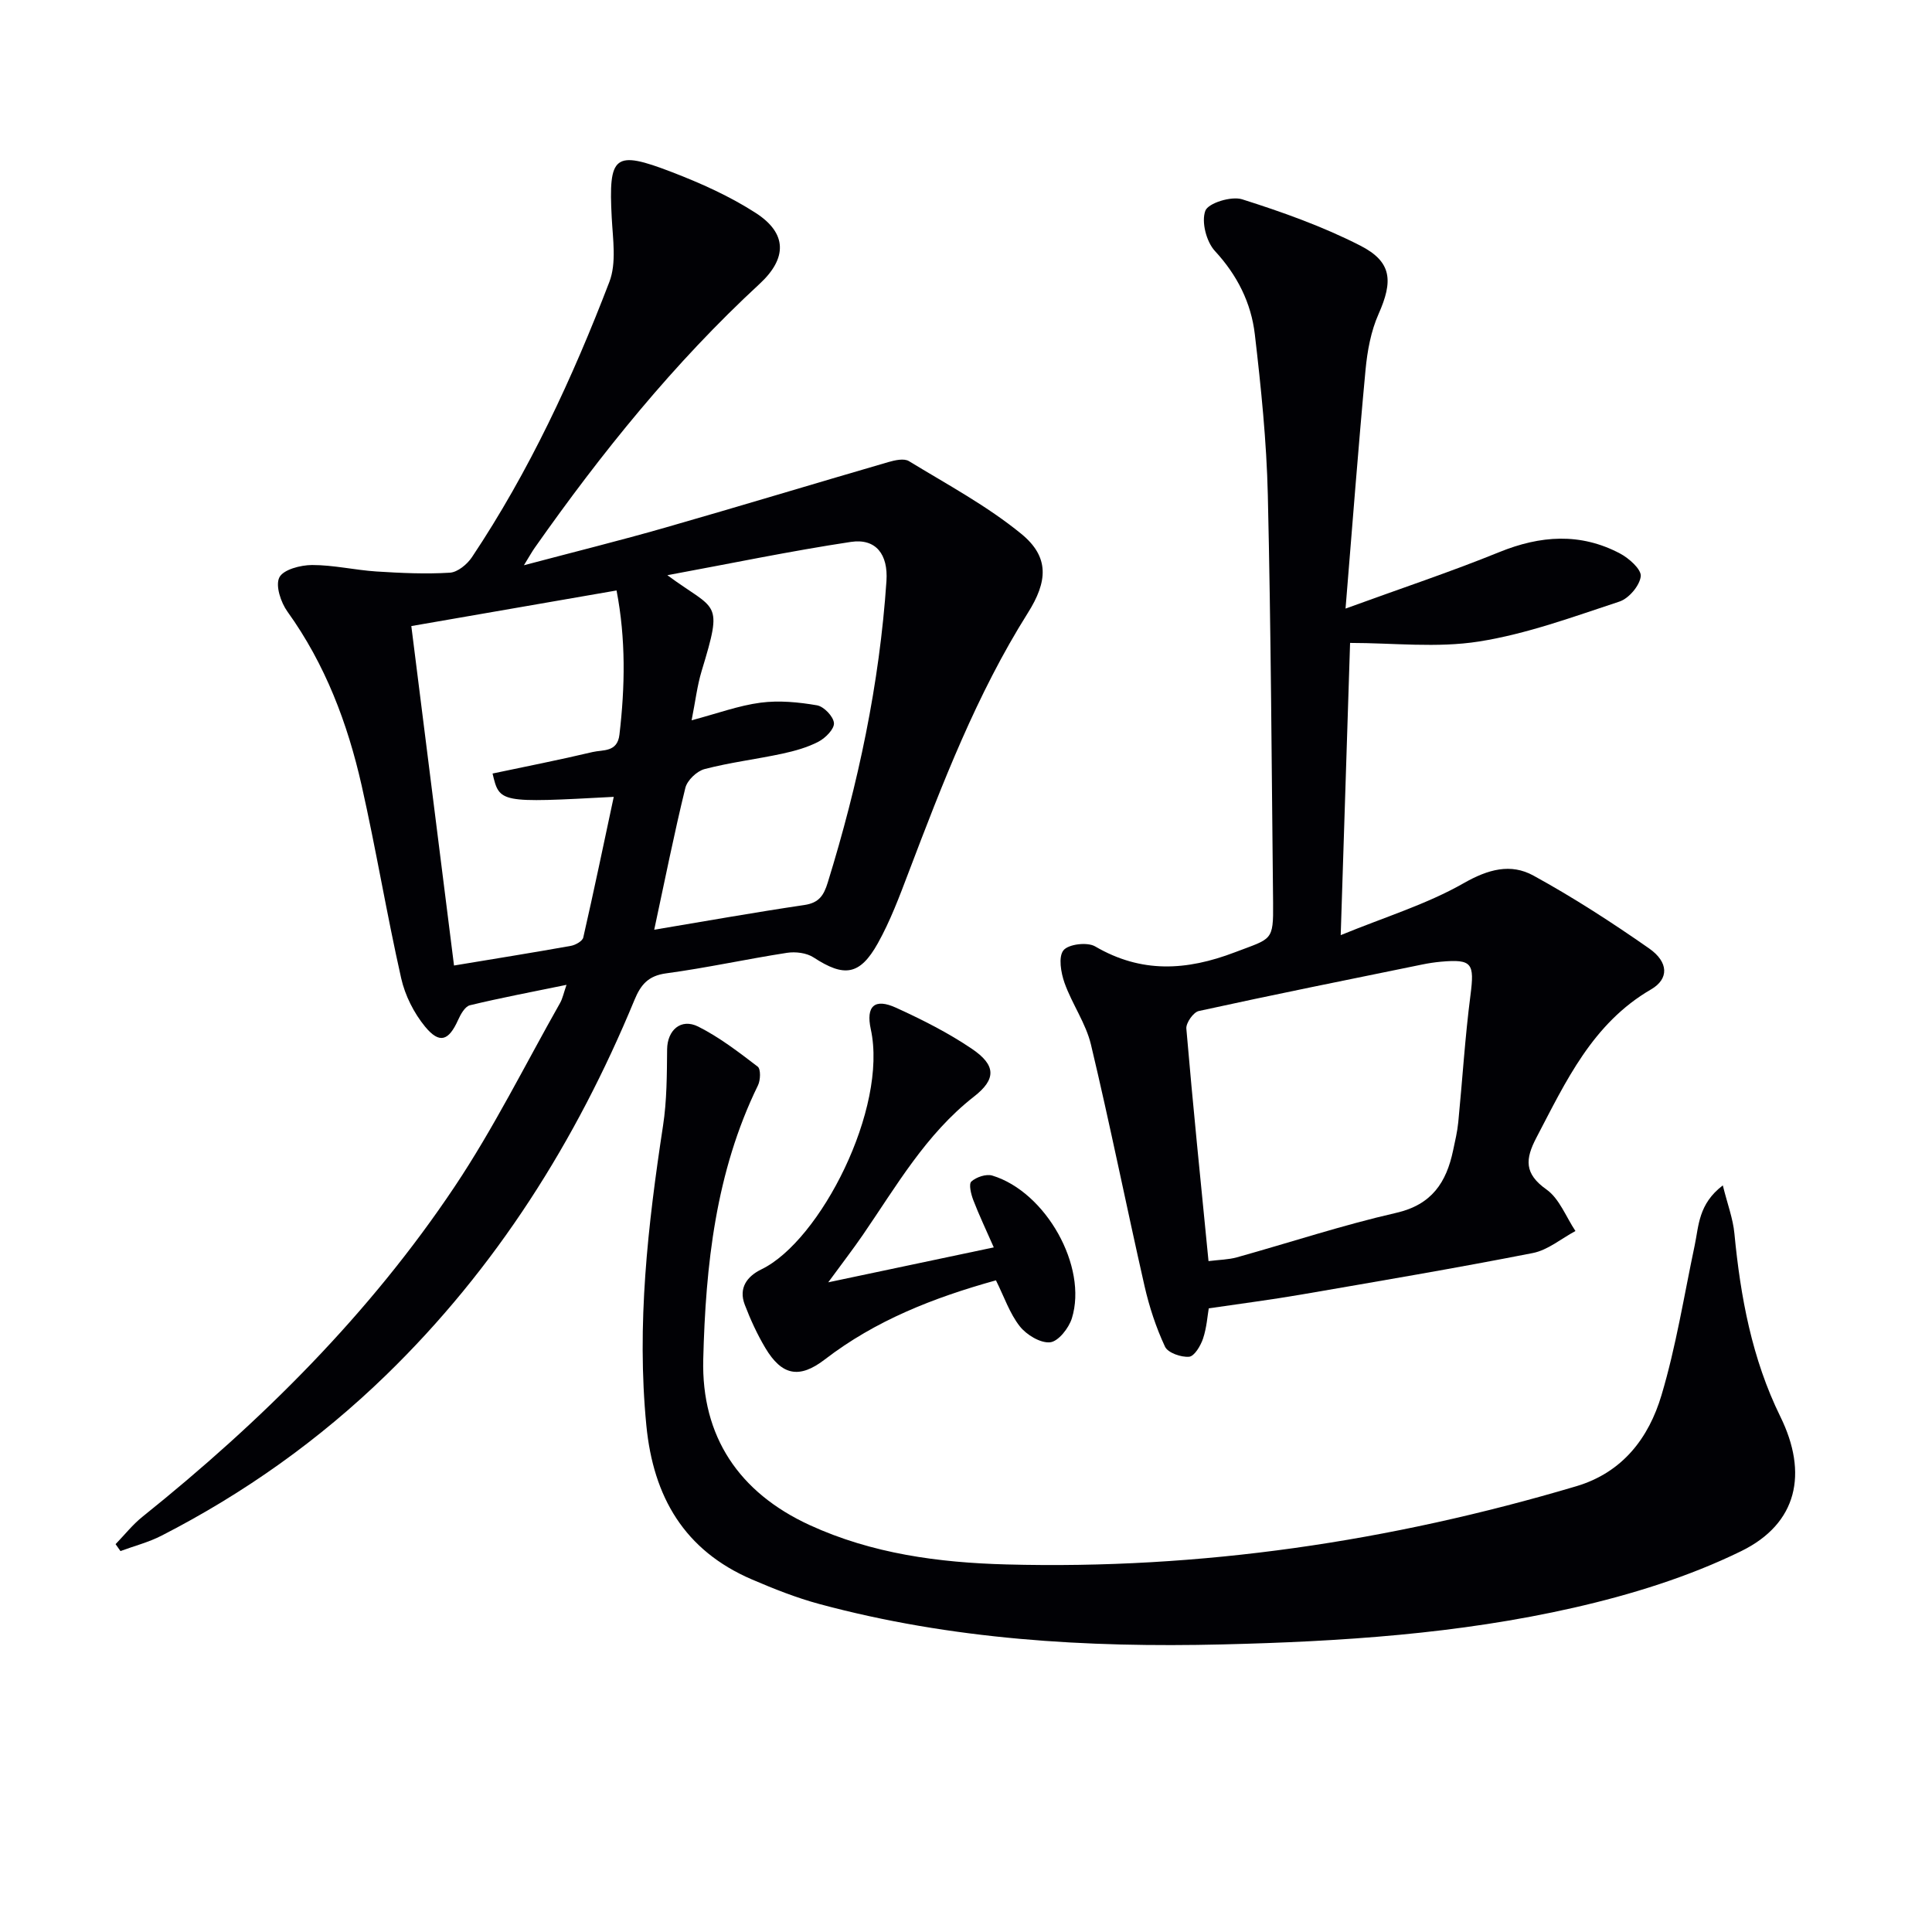
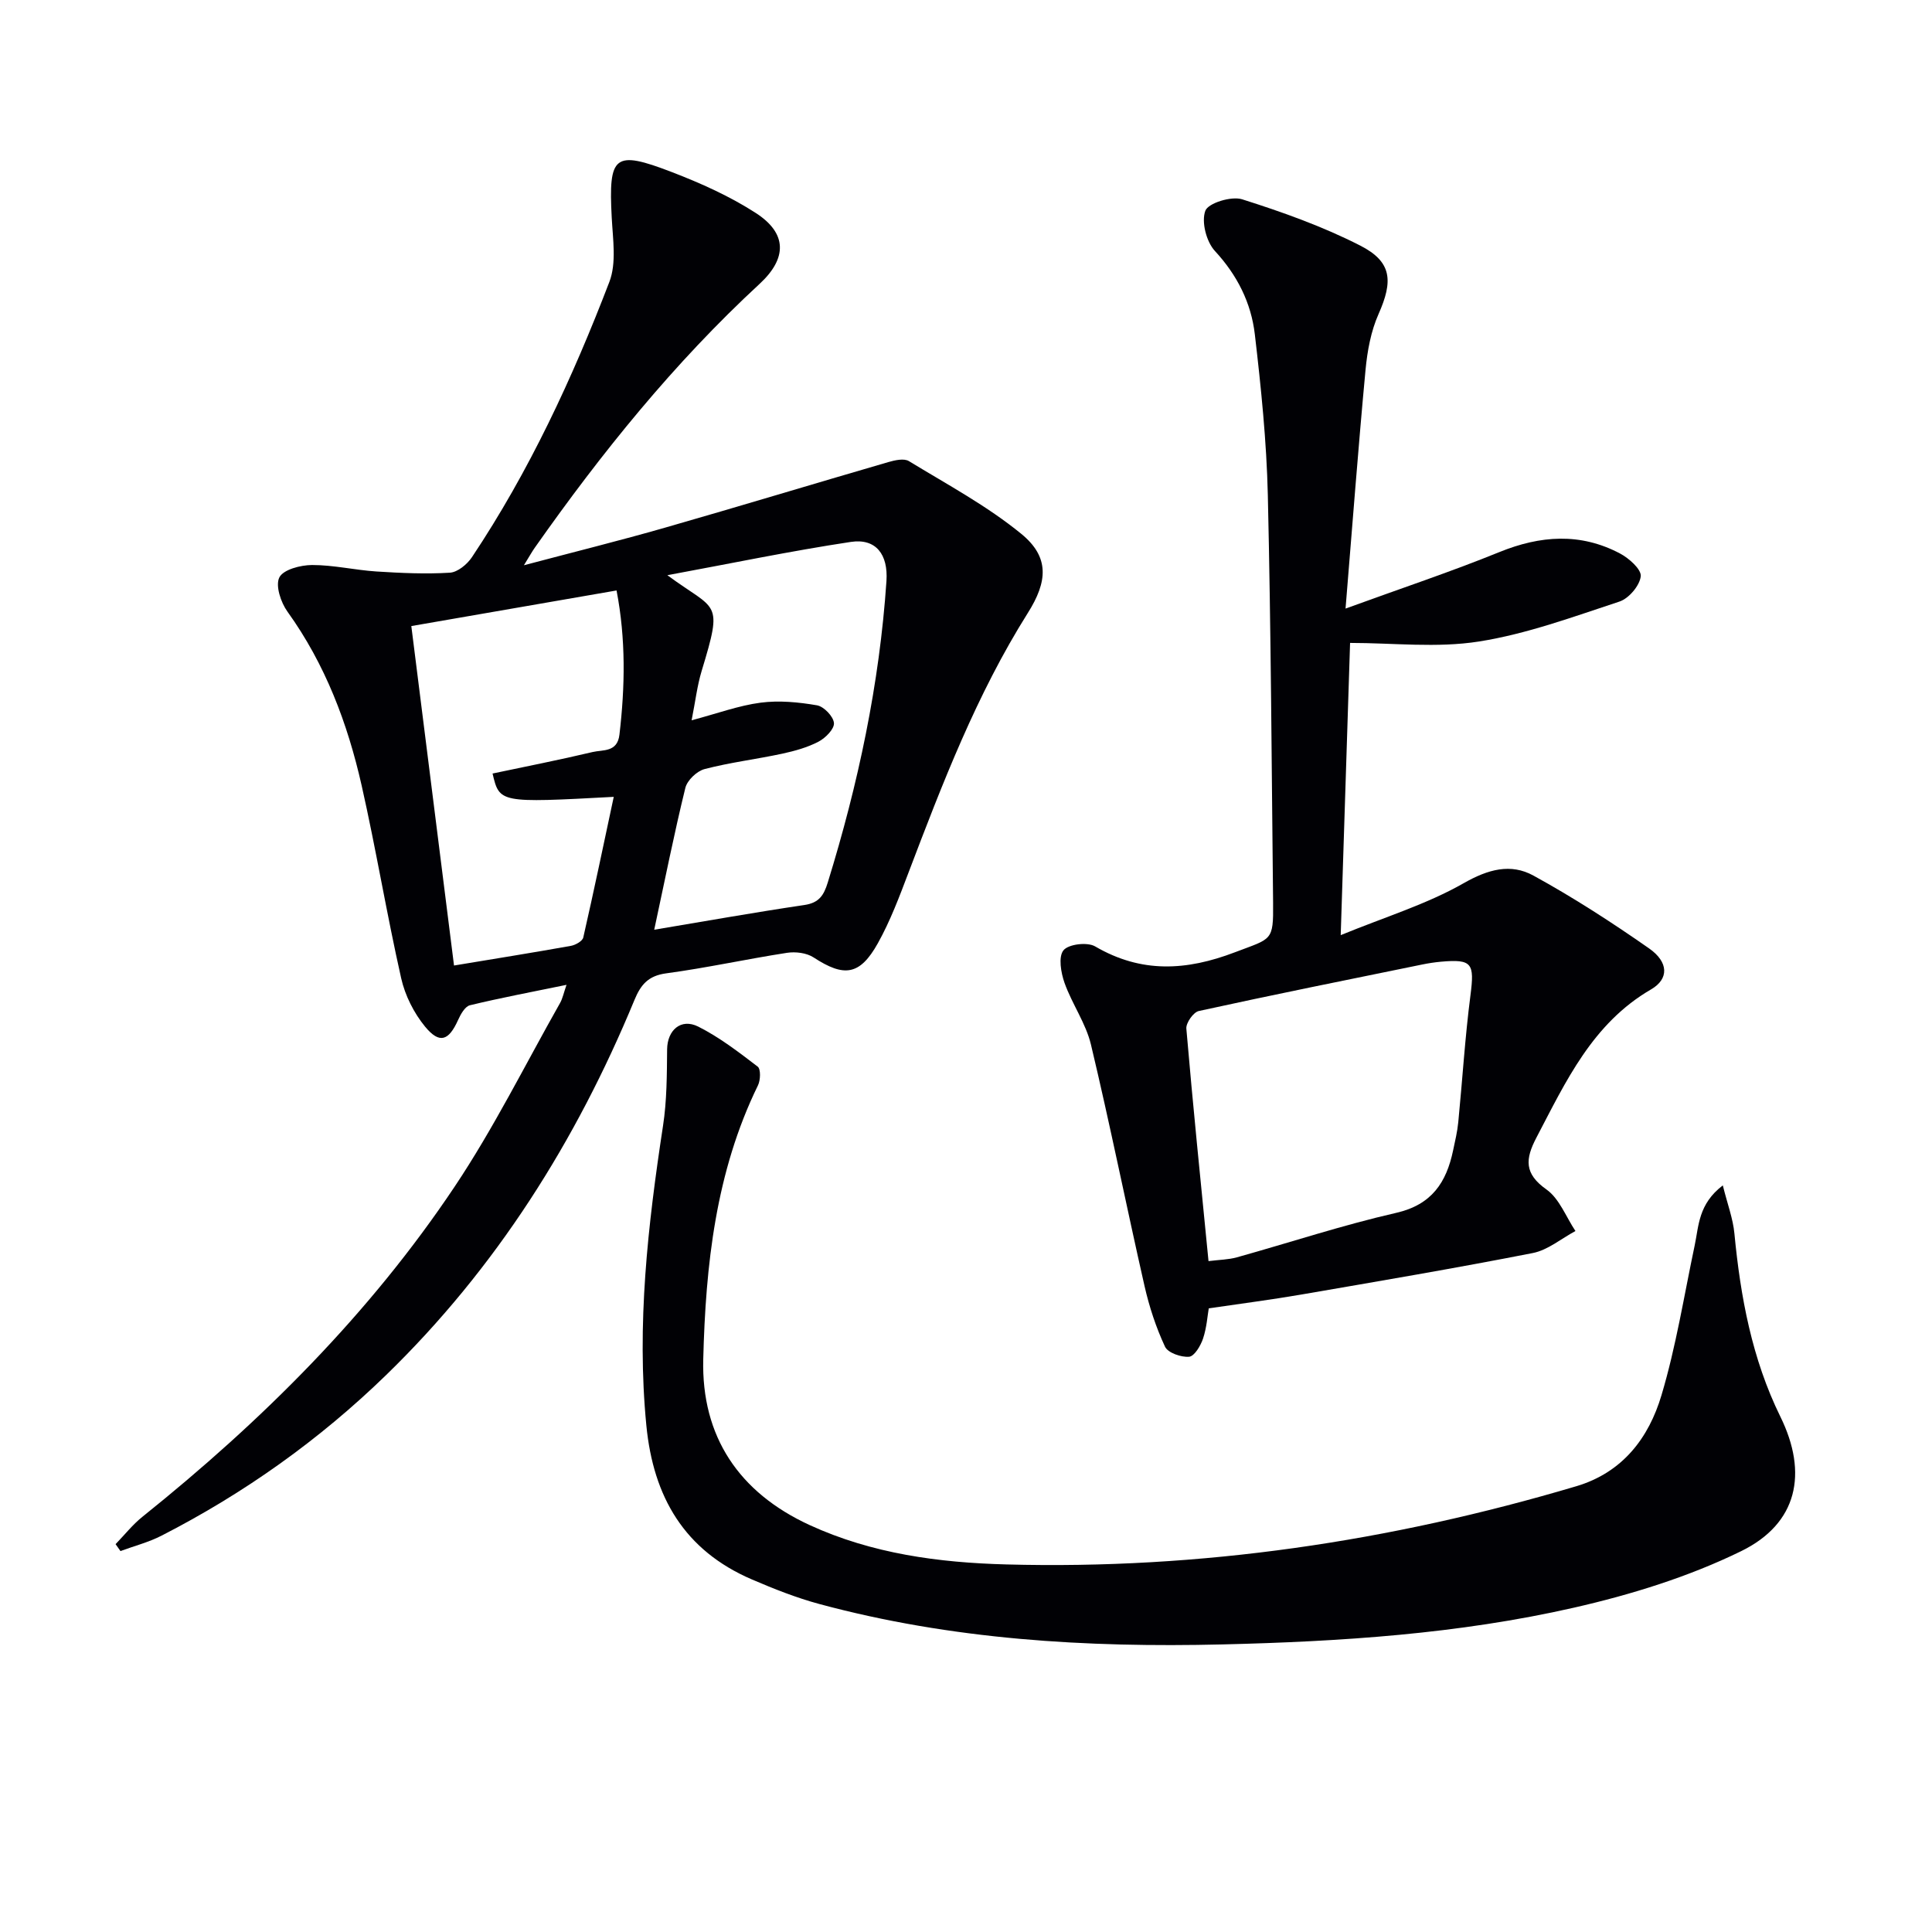
<svg xmlns="http://www.w3.org/2000/svg" enable-background="new 0 0 400 400" viewBox="0 0 400 400">
  <g fill="#010105">
    <path d="m23.93 319.7c1.86-1.92 3.54-4.06 5.61-5.71 24.69-19.8 46.97-41.95 64.59-68.31 8.1-12.12 14.62-25.29 21.82-38.01.53-.93.74-2.04 1.34-3.77-7.1 1.46-13.59 2.68-20 4.23-1.02.25-1.93 1.88-2.46 3.07-1.93 4.28-3.82 4.99-6.81 1.37-2.32-2.82-4.16-6.47-4.96-10.03-2.99-13.25-5.2-26.68-8.19-39.93-2.91-12.87-7.53-25.09-15.35-35.97-1.38-1.91-2.54-5.41-1.68-7.1.83-1.63 4.4-2.55 6.76-2.56 4.44-.01 8.88 1.05 13.34 1.34 5.06.32 10.16.56 15.2.25 1.61-.1 3.58-1.73 4.57-3.21 11.87-17.79 20.82-37.1 28.45-56.99 1.51-3.93.72-8.88.49-13.33-.68-12.9.49-14.01 12.43-9.42 6.01 2.31 12.01 5 17.4 8.48 6.54 4.22 6.49 9.4.79 14.67-17.7 16.35-32.73 34.98-46.55 54.63-.56.79-1.03 1.65-2.25 3.63 10.49-2.78 19.88-5.11 29.17-7.77 15.45-4.43 30.84-9.1 46.28-13.59 1.35-.39 3.24-.82 4.26-.2 7.9 4.82 16.17 9.25 23.28 15.07 5.86 4.8 5.45 9.86 1.34 16.37-10.6 16.84-17.69 35.31-24.72 53.8-1.88 4.95-3.76 9.97-6.33 14.58-3.74 6.69-6.99 7.06-13.3 2.94-1.45-.95-3.73-1.23-5.5-.96-8.36 1.29-16.64 3.12-25.02 4.25-3.73.5-5.27 2.35-6.58 5.53-12.08 29.22-28.63 55.51-51.41 77.64-13.82 13.42-29.37 24.48-46.51 33.26-2.67 1.37-5.65 2.13-8.49 3.18-.35-.47-.68-.95-1.01-1.43zm103.72-197.45c-14.38 2.49-28.33 4.91-42.49 7.37 2.99 23.76 5.9 46.9 8.84 70.28 8.54-1.42 16.38-2.67 24.19-4.07.96-.17 2.4-.98 2.57-1.73 2.19-9.58 4.19-19.2 6.31-29.12-23.65 1.27-23.65 1.27-25.09-4.83 6.91-1.46 13.84-2.82 20.71-4.45 2.14-.51 5.13.11 5.56-3.61 1.16-9.91 1.34-19.77-.6-29.84zm7.8 70.24c10.51-1.76 20.78-3.59 31.1-5.12 3.03-.45 4.01-2 4.83-4.66 6.3-20.37 10.71-41.1 12.15-62.41.37-5.5-2.16-8.89-7.39-8.1-12.51 1.89-24.92 4.48-37.97 6.89 10.19 7.53 11.62 4.94 7.1 19.82-.93 3.07-1.3 6.32-2.08 10.22 5.38-1.43 9.77-3.06 14.29-3.65 3.82-.5 7.85-.11 11.68.55 1.42.25 3.39 2.31 3.5 3.67.1 1.23-1.76 3.1-3.19 3.85-2.31 1.21-4.93 1.93-7.5 2.49-5.35 1.15-10.82 1.81-16.1 3.19-1.6.42-3.6 2.33-3.98 3.91-2.33 9.5-4.23 19.08-6.44 29.35z" />
-     <path d="m278.58 126c11.38-4.15 21.74-7.59 31.83-11.69 8.51-3.46 16.77-4.05 24.97.27 1.87.98 4.48 3.3 4.32 4.74-.22 1.93-2.46 4.58-4.39 5.22-9.59 3.16-19.22 6.72-29.13 8.28-8.69 1.37-17.76.29-26.66.29-.63 19.7-1.26 39.23-1.94 60.5 9.22-3.78 17.83-6.4 25.45-10.75 5.08-2.9 9.75-4.16 14.45-1.58 8.26 4.53 16.22 9.68 23.95 15.08 4.06 2.84 4.13 6.32.41 8.48-12.15 7.06-17.63 19.03-23.74 30.69-2.32 4.43-2.57 7.46 2.08 10.74 2.68 1.9 4.04 5.67 6 8.6-2.94 1.57-5.71 3.95-8.84 4.56-15.94 3.13-31.96 5.84-47.97 8.6-6.16 1.06-12.37 1.86-19.11 2.85-.26 1.48-.42 3.97-1.18 6.25-.5 1.49-1.79 3.67-2.89 3.77-1.65.14-4.4-.81-4.99-2.09-1.86-3.98-3.26-8.26-4.24-12.56-3.78-16.64-7.13-33.38-11.09-49.98-1.06-4.43-3.92-8.41-5.47-12.77-.75-2.12-1.31-5.4-.22-6.75 1.03-1.28 4.94-1.75 6.55-.81 9.57 5.59 18.89 5.06 28.97 1.21 7.62-2.91 7.96-2.21 7.88-10.23-.3-28.15-.44-56.3-1.09-84.44-.26-11.1-1.4-22.21-2.69-33.25-.76-6.52-3.63-12.25-8.26-17.26-1.78-1.92-2.84-6.04-1.99-8.33.59-1.6 5.39-3.08 7.61-2.38 8.34 2.64 16.7 5.62 24.47 9.59 6.6 3.37 6.81 7.35 3.78 14.18-1.58 3.55-2.32 7.63-2.69 11.54-1.5 16.01-2.71 32.06-4.14 49.43zm-28.37 135.1c2.29-.29 4.14-.3 5.86-.78 11-3.07 21.87-6.67 32.99-9.21 7.4-1.69 10.4-6.32 11.79-12.93.41-1.94.88-3.88 1.07-5.85.86-8.75 1.39-17.53 2.52-26.25.86-6.64.36-7.54-6.09-6.97-1.32.12-2.64.32-3.94.59-15.42 3.15-30.84 6.25-46.21 9.62-1.12.24-2.68 2.47-2.58 3.64 1.35 15.83 2.97 31.65 4.59 48.14z" />
+     <path d="m278.58 126c11.38-4.15 21.74-7.59 31.83-11.69 8.51-3.46 16.77-4.05 24.97.27 1.87.98 4.48 3.3 4.32 4.74-.22 1.93-2.46 4.58-4.39 5.22-9.59 3.16-19.22 6.72-29.13 8.28-8.69 1.37-17.76.29-26.66.29-.63 19.7-1.26 39.23-1.94 60.5 9.22-3.78 17.83-6.4 25.45-10.75 5.08-2.9 9.75-4.16 14.45-1.58 8.26 4.53 16.22 9.68 23.95 15.08 4.06 2.84 4.13 6.32.41 8.48-12.15 7.06-17.63 19.03-23.74 30.69-2.32 4.43-2.57 7.46 2.08 10.74 2.68 1.9 4.04 5.67 6 8.6-2.94 1.57-5.71 3.95-8.84 4.56-15.94 3.13-31.96 5.84-47.97 8.6-6.16 1.06-12.37 1.86-19.11 2.85-.26 1.48-.42 3.97-1.18 6.25-.5 1.49-1.79 3.67-2.89 3.77-1.65.14-4.4-.81-4.99-2.09-1.86-3.98-3.26-8.26-4.24-12.56-3.78-16.64-7.13-33.38-11.09-49.98-1.06-4.43-3.92-8.41-5.47-12.77-.75-2.12-1.31-5.4-.22-6.75 1.03-1.28 4.94-1.75 6.55-.81 9.57 5.59 18.89 5.06 28.97 1.21 7.62-2.91 7.96-2.21 7.88-10.23-.3-28.15-.44-56.3-1.09-84.44-.26-11.1-1.4-22.21-2.69-33.25-.76-6.52-3.63-12.25-8.26-17.26-1.78-1.92-2.84-6.04-1.99-8.33.59-1.6 5.39-3.08 7.61-2.38 8.34 2.64 16.7 5.62 24.47 9.59 6.6 3.37 6.81 7.35 3.78 14.18-1.58 3.55-2.32 7.63-2.69 11.54-1.5 16.01-2.71 32.06-4.14 49.43m-28.37 135.1c2.29-.29 4.14-.3 5.86-.78 11-3.07 21.87-6.67 32.99-9.21 7.4-1.69 10.4-6.32 11.79-12.93.41-1.94.88-3.88 1.07-5.85.86-8.75 1.39-17.53 2.52-26.25.86-6.64.36-7.54-6.09-6.97-1.32.12-2.64.32-3.94.59-15.42 3.15-30.84 6.25-46.21 9.62-1.12.24-2.68 2.47-2.58 3.64 1.35 15.83 2.97 31.65 4.59 48.14z" />
    <path d="m356.69 245.42c.96 3.88 2.11 6.88 2.4 9.96 1.26 13.13 3.63 25.94 9.51 37.91 5.77 11.73 3.58 22.14-8.11 27.86-10.88 5.32-22.8 9.01-34.66 11.71-23.87 5.43-48.27 7.01-72.73 7.6-28.17.68-56.1-.99-83.44-8.36-4.78-1.29-9.44-3.14-14-5.1-13.96-6-20.4-17.06-21.84-31.88-2.04-20.89.31-41.45 3.45-62.03.8-5.2.8-10.55.85-15.84.04-3.93 2.83-6.51 6.45-4.7 4.39 2.21 8.38 5.28 12.31 8.29.65.5.58 2.8.05 3.87-8.76 17.92-10.84 37.27-11.33 56.73-.4 15.96 7.39 27.58 22.03 34.31 12.92 5.93 26.73 7.78 40.74 8.15 40.2 1.08 79.48-4.75 117.98-16.19 9.6-2.85 15.01-10.01 17.64-18.84 3.02-10.11 4.68-20.64 6.87-30.99.87-4.1.75-8.58 5.83-12.46z" />
-     <path d="m206.2 265.08c-12.99 3.61-24.95 8.32-35.43 16.38-5.31 4.09-8.92 3.3-12.31-2.37-1.69-2.84-3.09-5.89-4.27-8.98-1.31-3.44.47-5.86 3.46-7.31 12.19-5.91 26.2-33.34 22.64-49.7-1.05-4.82.8-6.49 5.25-4.45 5.41 2.47 10.79 5.18 15.7 8.51 4.97 3.37 5.06 6.26.41 9.88-9.96 7.78-16.06 18.52-23.01 28.64-2.04 2.97-4.25 5.83-7.16 9.81 11.83-2.5 22.46-4.74 34.27-7.23-1.6-3.66-3.05-6.68-4.24-9.79-.47-1.22-.98-3.33-.4-3.85 1.02-.92 3.07-1.61 4.33-1.23 11.1 3.37 19.8 18.85 16.48 29.55-.63 2.03-2.81 4.8-4.51 4.97-2.01.2-4.89-1.55-6.28-3.32-2.09-2.66-3.22-6.08-4.93-9.51z" />
  </g>
</svg>